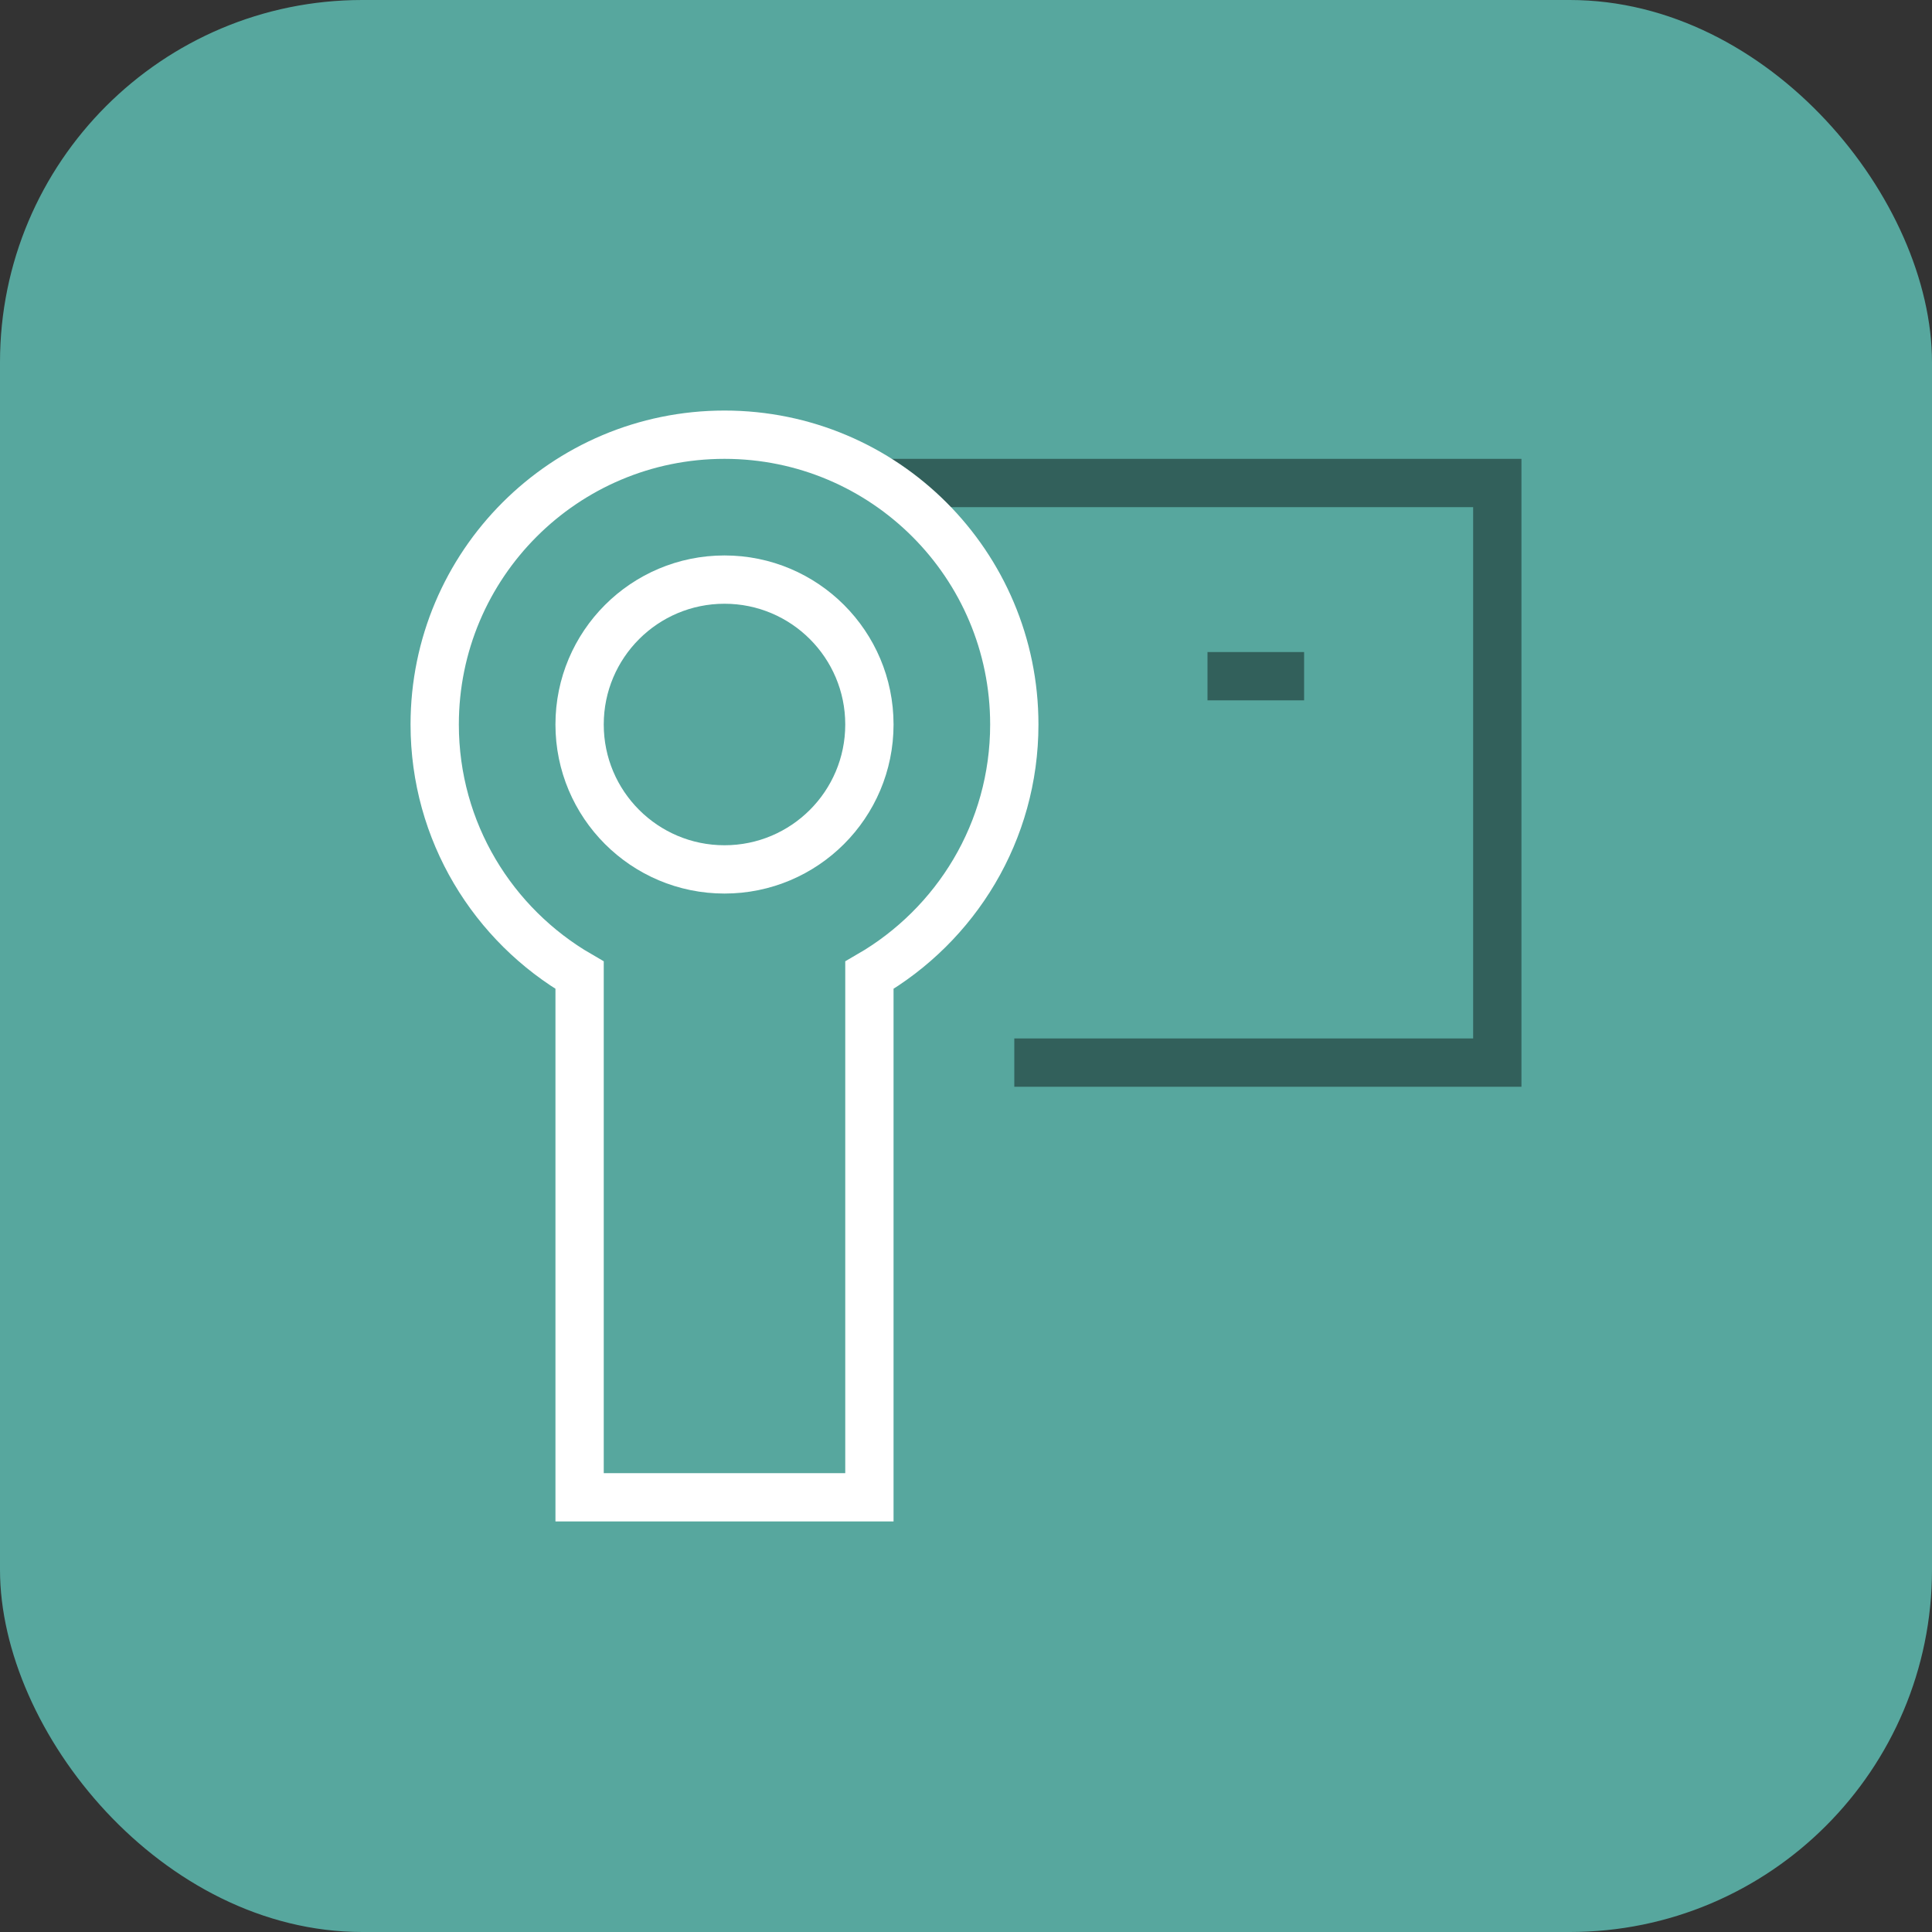
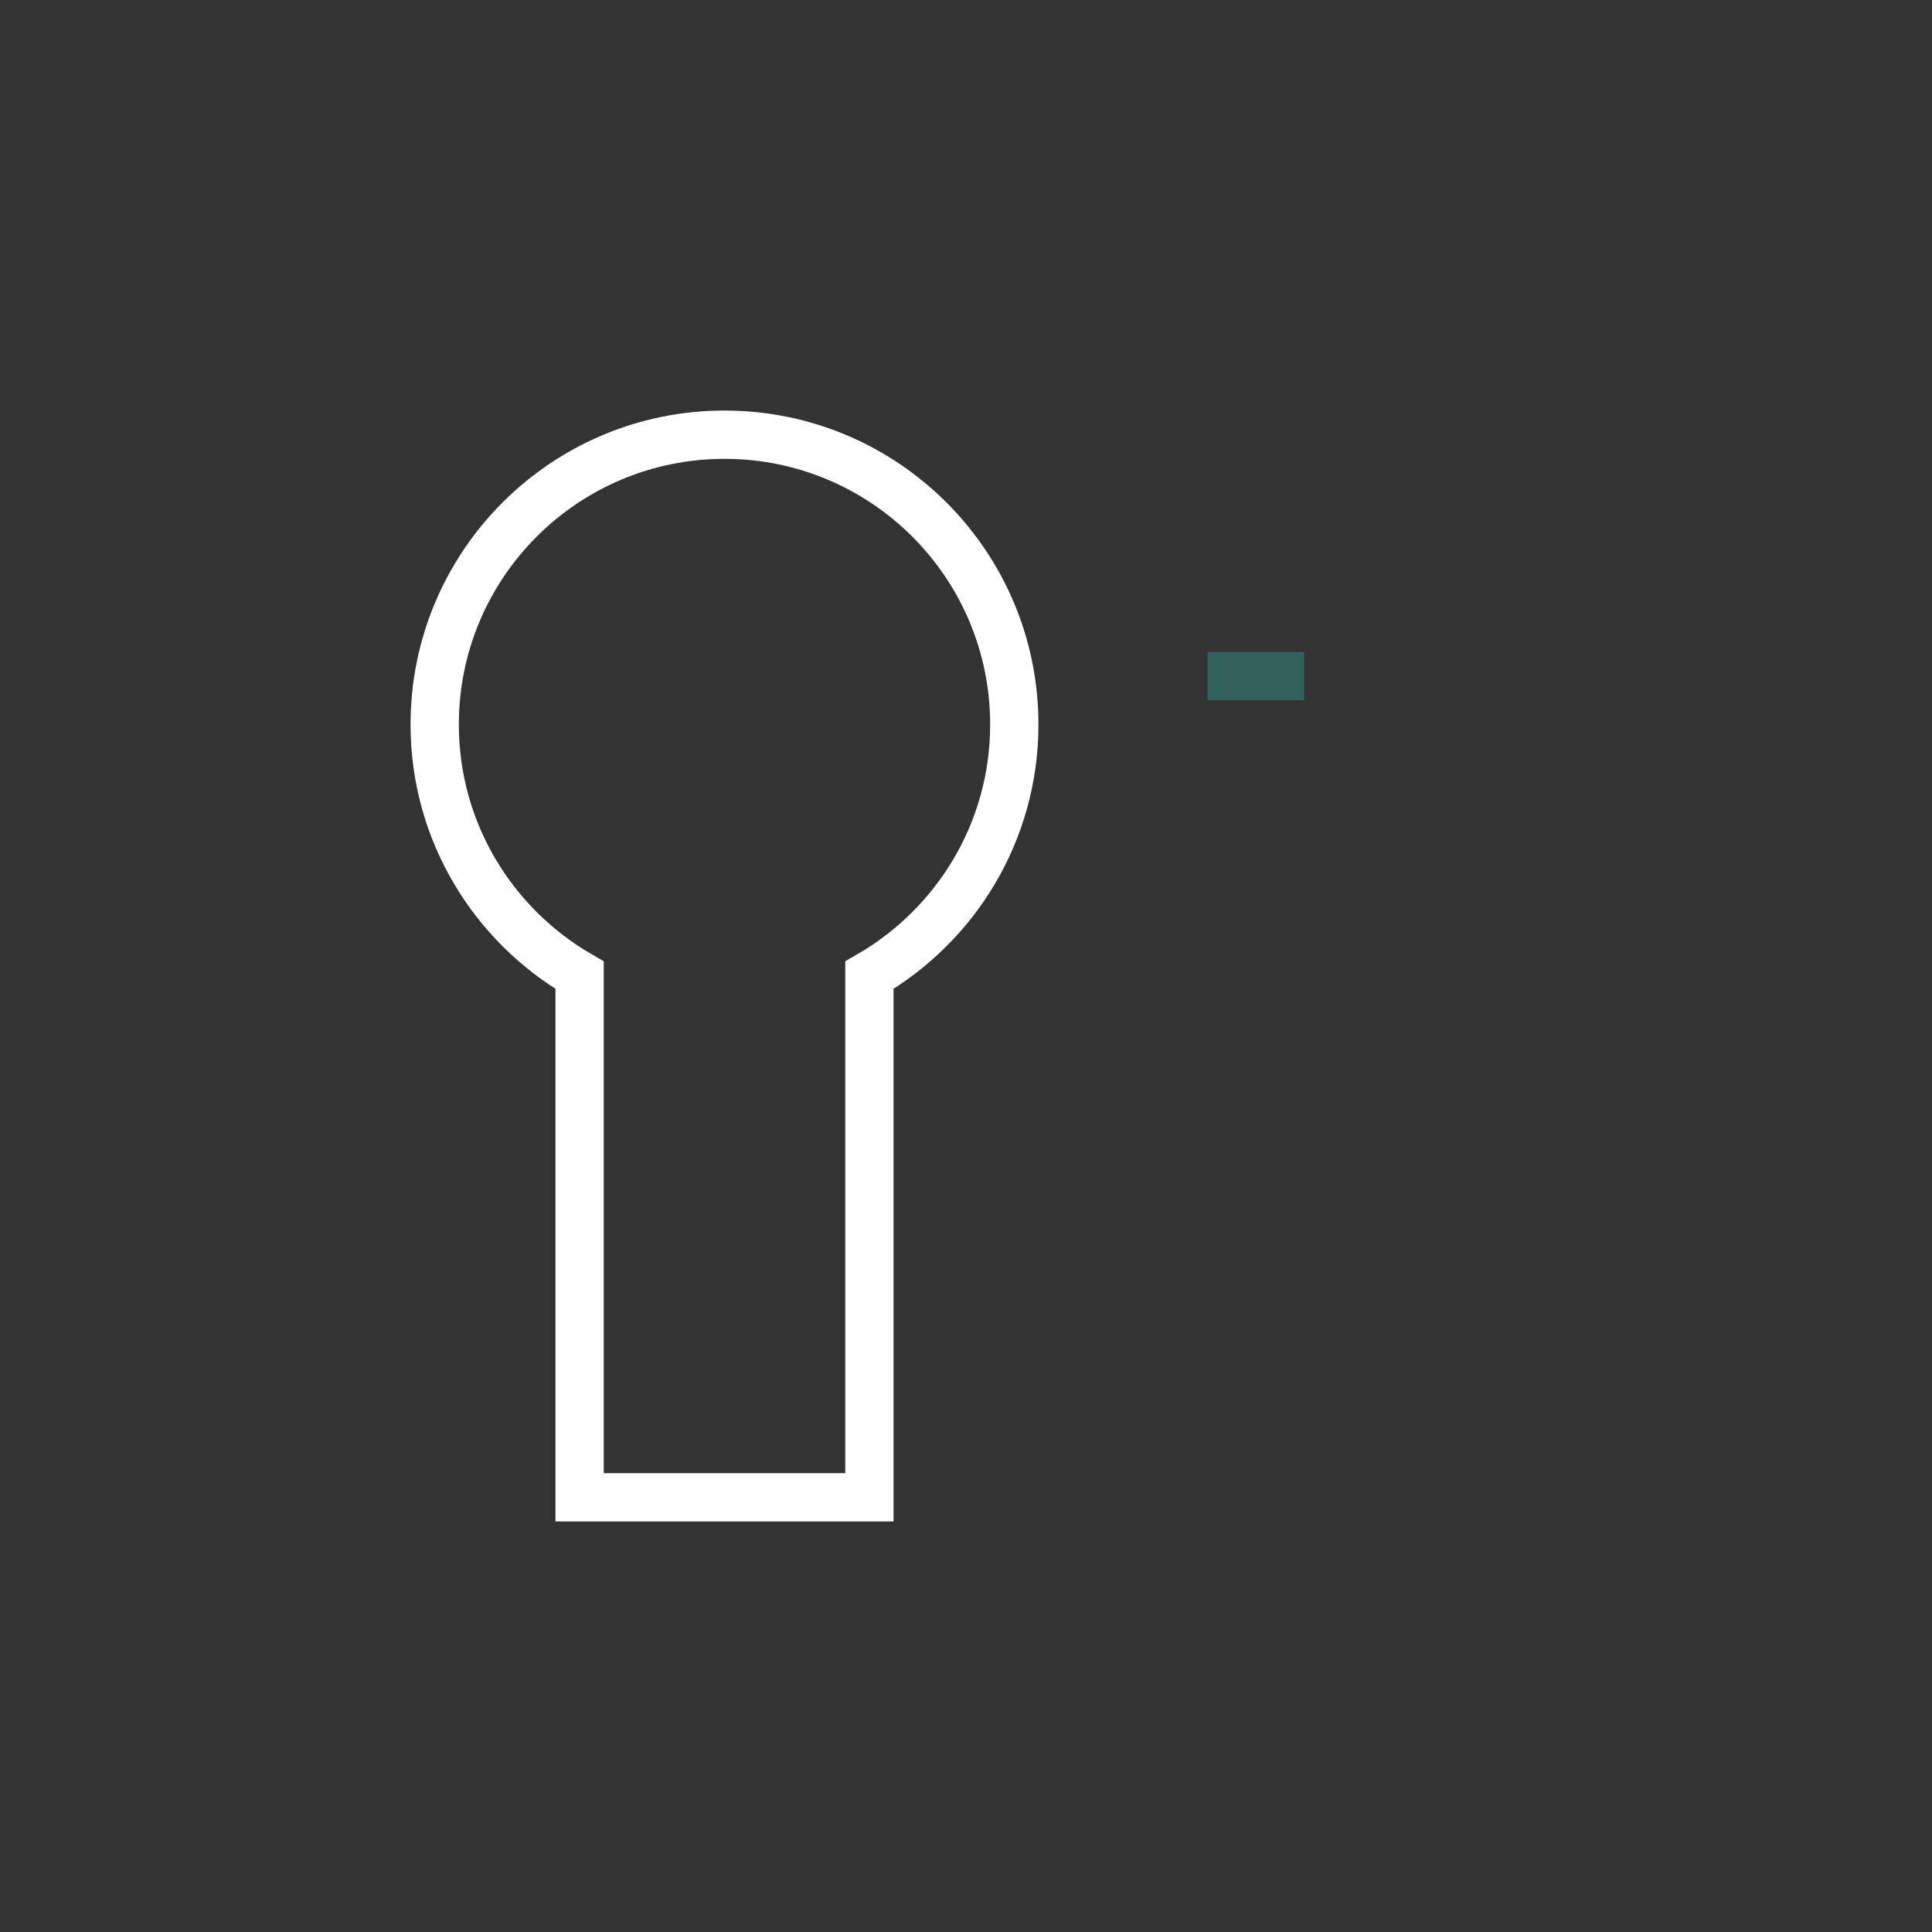
<svg xmlns="http://www.w3.org/2000/svg" width="80px" height="80px" viewBox="0 0 80 80" version="1.1">
  <rect x="0" y="0" width="80" height="80" fill="#333333" stroke="none" />
  <title>Group 7 Copy 9</title>
  <g id="Page-1" stroke="none" stroke-width="1" fill="none" fill-rule="evenodd">
    <g id="ICONES" transform="translate(-29, -542)">
      <g id="Group-6-Copy" transform="translate(29, 542)">
-         <rect id="State-Copy" fill="#57A79E" x="0" y="0" width="80" height="80" rx="15" />
        <g id="camcorder" transform="translate(18, 18)" stroke-width="2">
-           <polyline id="Path" stroke="#32605B" points="18.632 2 44 2 44 26 24 26" />
          <path d="M24,12 C24,5.373 18.627,0 12,0 C5.373,0 0,5.373 0,12 C0,16.439 2.417,20.306 6,22.381 L6,44 L18,44 L18,22.381 C21.583,20.306 24,16.439 24,12 Z" id="Path" stroke="#FFFFFF" />
-           <circle id="Oval" stroke="#FFFFFF" cx="12" cy="12" r="6" />
          <line x1="32" y1="10" x2="36" y2="10" id="Path" stroke="#32605B" />
        </g>
      </g>
    </g>
  </g>
</svg>